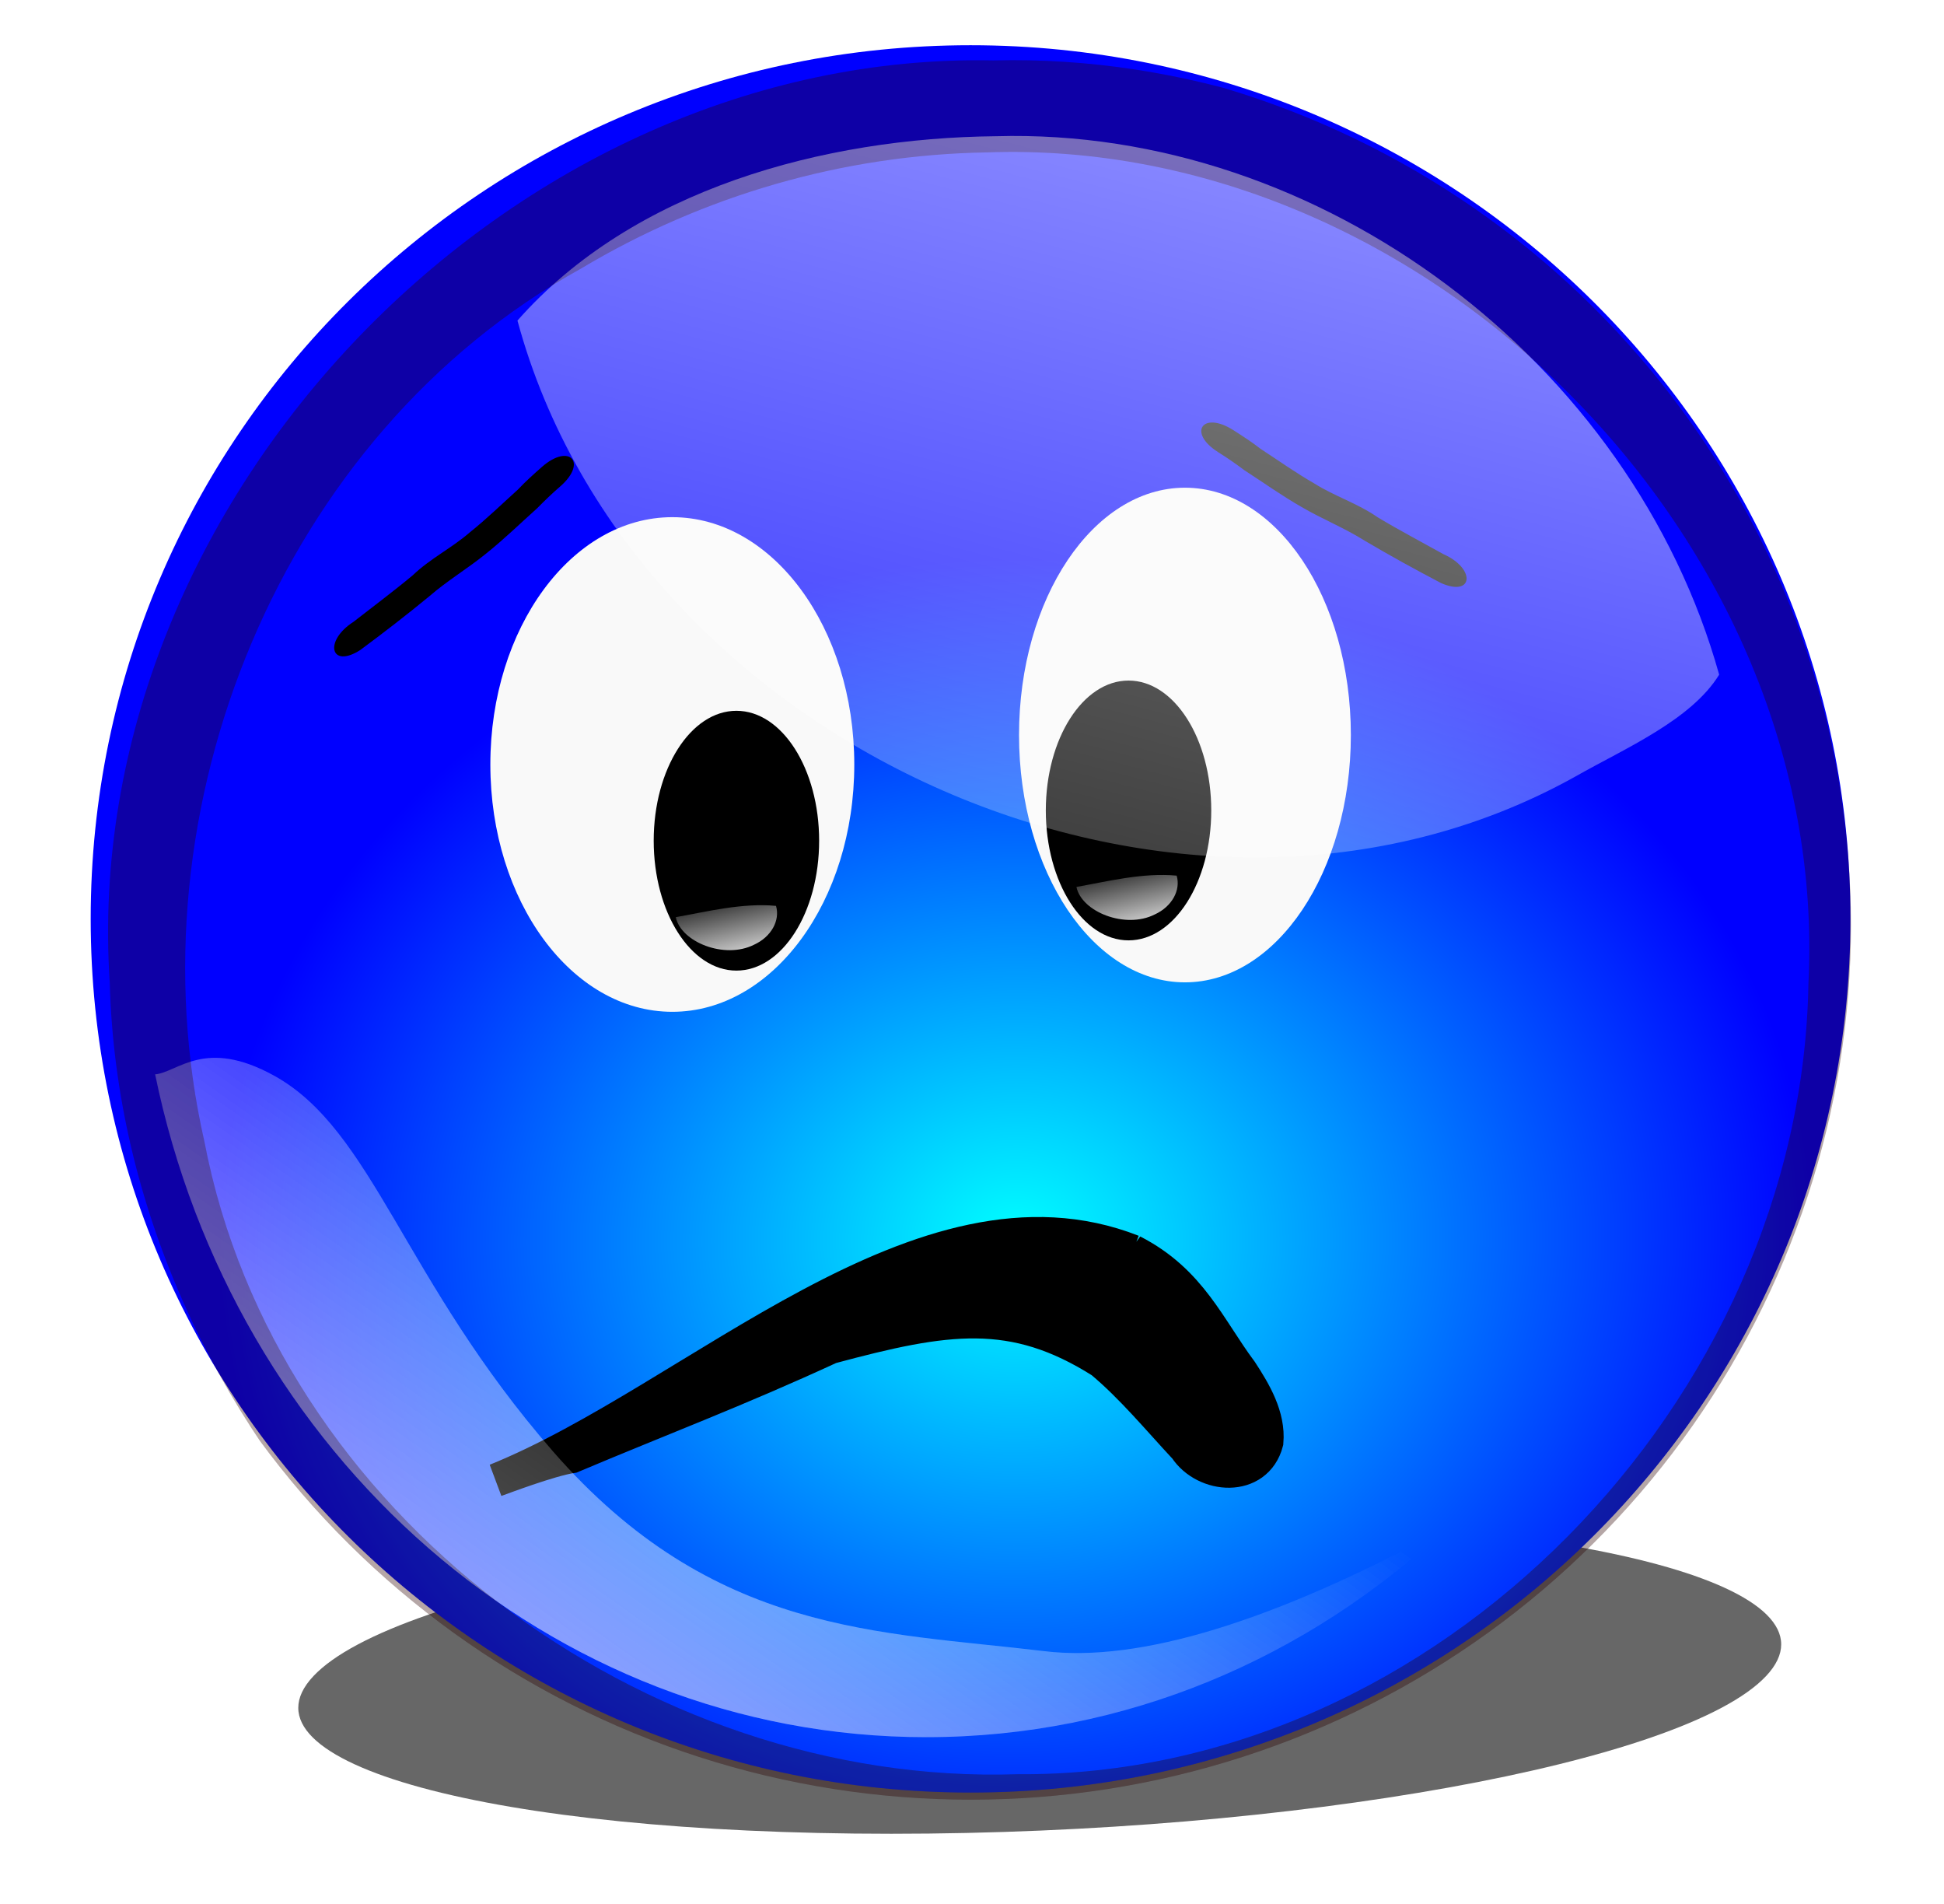
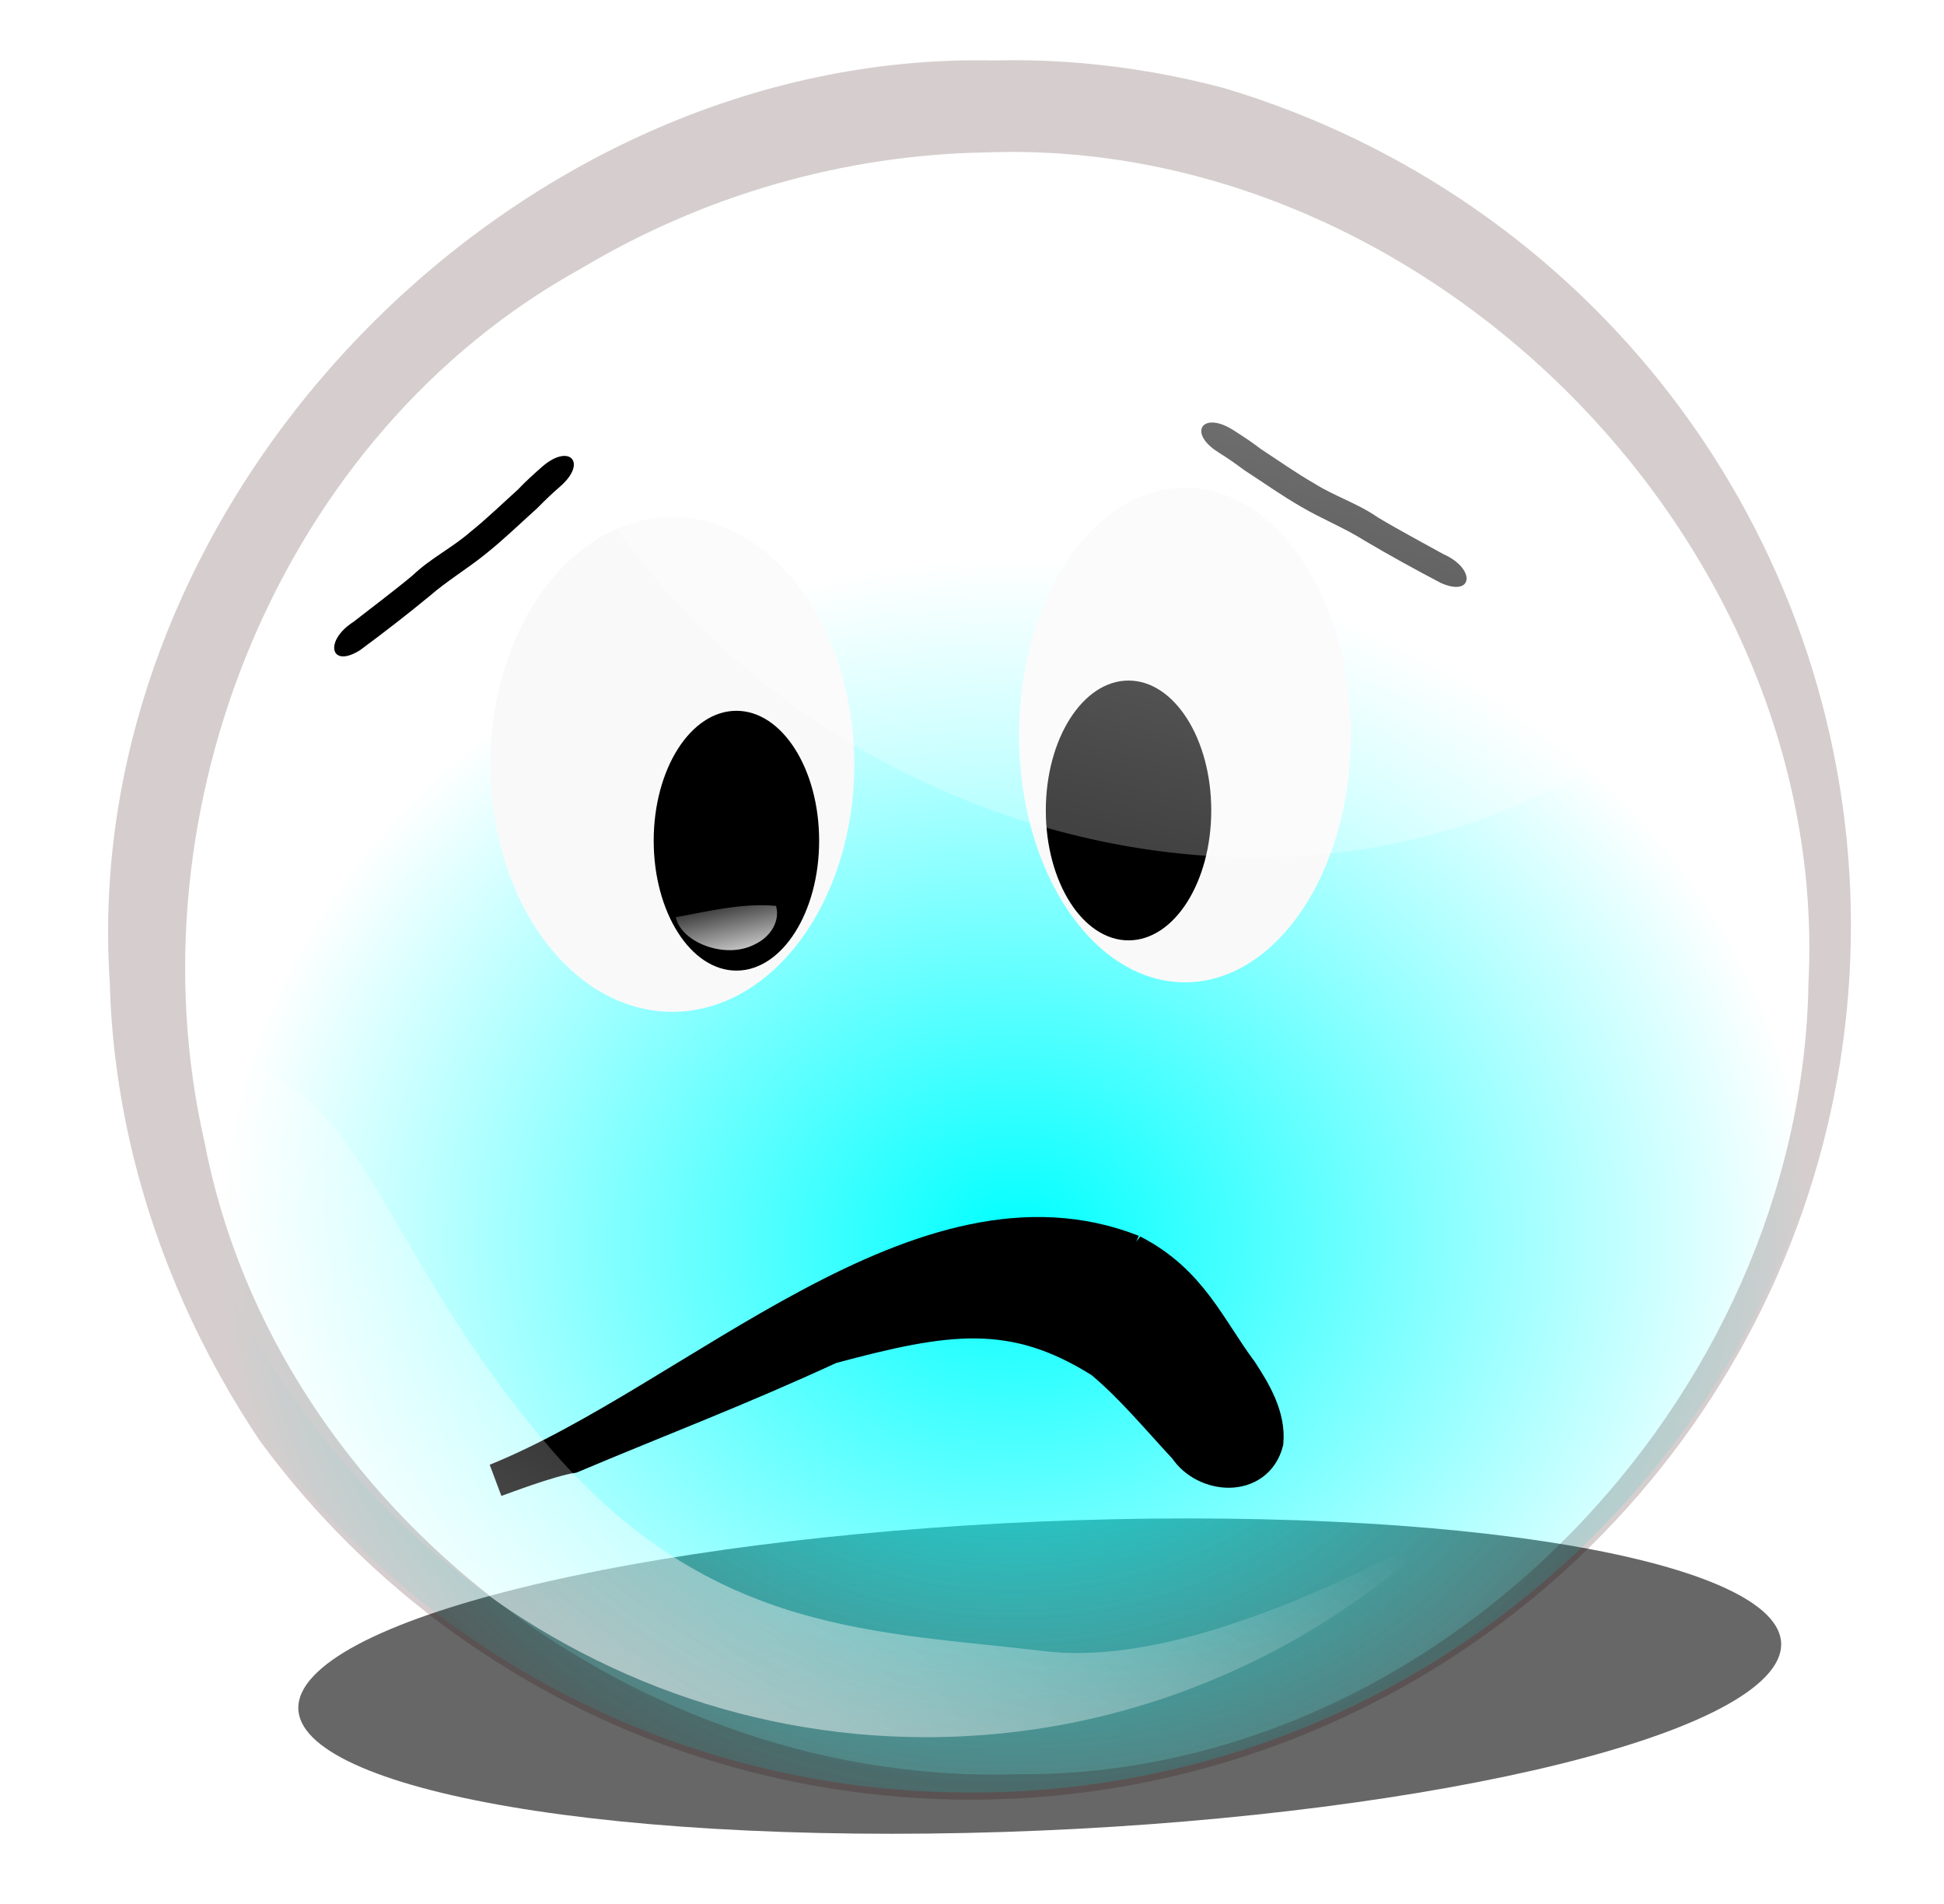
<svg xmlns="http://www.w3.org/2000/svg" xmlns:xlink="http://www.w3.org/1999/xlink" version="1.1" width="614.552" height="601.832" id="svg3706">
  <defs id="defs3">
    <filter x="-0.117" y="-0.135" width="1.234" height="1.271" color-interpolation-filters="sRGB" id="filter4112">
      <feGaussianBlur stdDeviation="9.732" id="feGaussianBlur4114" />
    </filter>
    <radialGradient cx="200.995" cy="183.04" r="86.833" fx="200.995" fy="183.04" id="radialGradient3527" xlink:href="#linearGradient3959" gradientUnits="userSpaceOnUse" gradientTransform="matrix(-0.012,-0.774,0.905,-0.015,389.15,276.057)" />
    <linearGradient id="linearGradient3959">
      <stop id="stop3961" style="stop-color:#00ffff;stop-opacity:1" offset="0" />
      <stop id="stop3963" style="stop-color:#00ffff;stop-opacity:0" offset="1" />
    </linearGradient>
    <linearGradient x1="-685.598" y1="244.69" x2="-586.037" y2="87.092" id="linearGradient3569" xlink:href="#linearGradient3675" gradientUnits="userSpaceOnUse" gradientTransform="matrix(0.871,0,0,0.972,1030.671,14.183)" />
    <linearGradient id="linearGradient3675">
      <stop id="stop3677" style="stop-color:#ffffff;stop-opacity:1" offset="0" />
      <stop id="stop3679" style="stop-color:#ffffff;stop-opacity:0" offset="1" />
    </linearGradient>
    <clipPath id="clipPath5175">
      <path d="m -110.413,-359.75 a 82.102,82.102 0 1 1 -164.204,0 82.102,82.102 0 1 1 164.204,0 z" transform="matrix(1.077,0,0,1.064,-355.877,452.853)" id="path5177" style="opacity:0.66;fill:#2b0000;fill-opacity:1;stroke:none" />
    </clipPath>
    <filter color-interpolation-filters="sRGB" id="filter5133">
      <feGaussianBlur id="feGaussianBlur5135" stdDeviation="3.57" />
    </filter>
    <linearGradient x1="157.187" y1="100.998" x2="151.483" y2="128.886" id="linearGradient3533" xlink:href="#linearGradient4153" gradientUnits="userSpaceOnUse" gradientTransform="matrix(-0.543,0.146,-0.299,-0.265,718.043,141.222)" />
    <linearGradient id="linearGradient4153">
      <stop id="stop4155" style="stop-color:#ffffff;stop-opacity:1" offset="0" />
      <stop id="stop4157" style="stop-color:#ffffff;stop-opacity:0" offset="1" />
    </linearGradient>
    <linearGradient x1="157.187" y1="100.998" x2="151.483" y2="128.886" id="linearGradient3531" xlink:href="#linearGradient4153" gradientUnits="userSpaceOnUse" gradientTransform="matrix(-0.543,0.146,-0.299,-0.265,765.614,139.506)" />
    <linearGradient id="linearGradient3658">
      <stop id="stop3660" style="stop-color:#ffffff;stop-opacity:1" offset="0" />
      <stop id="stop3662" style="stop-color:#ffffff;stop-opacity:0" offset="1" />
    </linearGradient>
    <linearGradient x1="-685.598" y1="244.69" x2="-586.037" y2="87.092" id="linearGradient3664" xlink:href="#linearGradient3675" gradientUnits="userSpaceOnUse" gradientTransform="matrix(0.871,0,0,0.972,1030.671,14.183)" />
    <linearGradient x1="240.852" y1="-35.273" x2="178.737" y2="205.578" id="linearGradient3524" xlink:href="#linearGradient3973" gradientUnits="userSpaceOnUse" gradientTransform="translate(377.379,-62.335)" />
    <linearGradient id="linearGradient3973">
      <stop id="stop3975" style="stop-color:#ffffff;stop-opacity:1" offset="0" />
      <stop id="stop3977" style="stop-color:#ffffff;stop-opacity:0" offset="1" />
    </linearGradient>
    <clipPath id="clipPath3676">
      <path d="m -110.413,-359.75 a 82.102,82.102 0 1 1 -164.204,0 82.102,82.102 0 1 1 164.204,0 z" transform="matrix(1.077,0,0,1.064,-355.877,452.853)" id="path3678" style="opacity:0.66;fill:#2b0000;fill-opacity:1;stroke:none" />
    </clipPath>
    <linearGradient x1="-685.598" y1="244.69" x2="-586.037" y2="87.092" id="linearGradient3704" xlink:href="#linearGradient3675" gradientUnits="userSpaceOnUse" gradientTransform="matrix(0.871,0,0,0.972,1030.671,14.183)" />
    <linearGradient x1="240.852" y1="-35.273" x2="178.737" y2="205.578" id="linearGradient3829" xlink:href="#linearGradient3973" gradientUnits="userSpaceOnUse" gradientTransform="matrix(3.302,0,0,3.302,-205.809,9.169)" />
    <linearGradient x1="-685.598" y1="244.69" x2="-586.037" y2="87.092" id="linearGradient3832" xlink:href="#linearGradient3675" gradientUnits="userSpaceOnUse" gradientTransform="matrix(2.876,0,0,3.21,1951.614,261.862)" />
    <linearGradient x1="-685.598" y1="244.69" x2="-586.037" y2="87.092" id="linearGradient3847" xlink:href="#linearGradient3675" gradientUnits="userSpaceOnUse" gradientTransform="matrix(2.876,0,0,3.21,1951.614,261.862)" />
    <radialGradient cx="200.995" cy="183.04" r="86.833" fx="200.995" fy="183.04" id="radialGradient3850" xlink:href="#linearGradient3959" gradientUnits="userSpaceOnUse" gradientTransform="matrix(-0.041,-2.555,2.989,-0.048,-166.937,1126.67)" />
    <linearGradient x1="157.187" y1="100.998" x2="151.483" y2="128.886" id="linearGradient3854" xlink:href="#linearGradient4153" gradientUnits="userSpaceOnUse" gradientTransform="matrix(-0.543,0.146,-0.299,-0.265,765.614,139.506)" />
    <linearGradient x1="157.187" y1="100.998" x2="151.483" y2="128.886" id="linearGradient3857" xlink:href="#linearGradient4153" gradientUnits="userSpaceOnUse" gradientTransform="matrix(-1.191,0.483,-0.656,-0.877,663.888,520.106)" />
    <linearGradient x1="157.187" y1="100.998" x2="151.483" y2="128.886" id="linearGradient3860" xlink:href="#linearGradient4153" gradientUnits="userSpaceOnUse" gradientTransform="matrix(-0.543,0.146,-0.299,-0.265,718.043,141.222)" />
    <linearGradient x1="157.187" y1="100.998" x2="151.483" y2="128.886" id="linearGradient3863" xlink:href="#linearGradient4153" gradientUnits="userSpaceOnUse" gradientTransform="matrix(-1.191,0.483,-0.656,-0.877,533.313,529.959)" />
    <radialGradient cx="200.995" cy="183.04" r="86.833" fx="200.995" fy="183.04" id="radialGradient3887" xlink:href="#linearGradient3959" gradientUnits="userSpaceOnUse" gradientTransform="matrix(-0.041,-2.555,2.989,-0.048,-166.937,1126.67)" />
    <linearGradient x1="-685.598" y1="244.69" x2="-586.037" y2="87.092" id="linearGradient3889" xlink:href="#linearGradient3675" gradientUnits="userSpaceOnUse" gradientTransform="matrix(2.876,0,0,3.21,1951.614,261.862)" />
    <linearGradient x1="157.187" y1="100.998" x2="151.483" y2="128.886" id="linearGradient3891" xlink:href="#linearGradient4153" gradientUnits="userSpaceOnUse" gradientTransform="matrix(-1.191,0.483,-0.656,-0.877,533.313,529.959)" />
    <linearGradient x1="157.187" y1="100.998" x2="151.483" y2="128.886" id="linearGradient3893" xlink:href="#linearGradient4153" gradientUnits="userSpaceOnUse" gradientTransform="matrix(-1.191,0.483,-0.656,-0.877,663.888,520.106)" />
    <linearGradient x1="-685.598" y1="244.69" x2="-586.037" y2="87.092" id="linearGradient3895" xlink:href="#linearGradient3675" gradientUnits="userSpaceOnUse" gradientTransform="matrix(2.876,0,0,3.21,1951.614,261.862)" />
    <linearGradient x1="240.852" y1="-35.273" x2="178.737" y2="205.578" id="linearGradient3897" xlink:href="#linearGradient3973" gradientUnits="userSpaceOnUse" gradientTransform="matrix(3.302,0,0,3.302,-205.809,9.169)" />
  </defs>
  <g transform="translate(-70.483,-215.024)" id="layer1">
    <g transform="matrix(0.97,0,0,0.97,30.783,20.747)" id="g3868">
      <path d="m 259.866,144.732 c 0,47.607 -38.877,86.2 -86.833,86.2 -47.957,0 -86.833,-38.593 -86.833,-86.2 0,-47.607 38.877,-86.2 86.833,-86.2 47.957,0 86.833,38.593 86.833,86.2 z" transform="matrix(2.726,0,-0.561,0.596,-10.71,660.149)" id="path4592" style="opacity:0.77;fill:#000000;fill-opacity:1;stroke:none;filter:url(#filter4112)" />
-       <path d="m 643.998,499.688 c 0,157.216 -128.386,284.664 -286.757,284.664 -158.372,0 -286.757,-127.449 -286.757,-284.664 0,-157.216 128.386,-284.664 286.757,-284.664 158.372,0 286.757,127.449 286.757,284.664 z" id="path4594" style="fill:#0000ff;fill-opacity:1;stroke:none" />
      <path d="m 643.998,499.688 c 0,157.216 -128.386,284.664 -286.757,284.664 -158.372,0 -286.757,-127.449 -286.757,-284.664 0,-157.216 128.386,-284.664 286.757,-284.664 158.372,0 286.757,127.449 286.757,284.664 z" id="path4596" style="fill:url(#radialGradient3887);fill-opacity:1;stroke:none" />
      <path d="M 130.232,550.757 C 107.606,538.273 98.843,549.728 91.491,550.345 116.877,673.904 219.738,766.307 342.815,766.307 c 64.943,0 124.244,-25.737 169.527,-68.209 -56.612,30.695 -100.139,43.912 -131.011,40.191 -53.975,-6.505 -108.004,-5.249 -160.205,-65.122 -48.775,-55.944 -58.598,-104.591 -90.895,-122.411 z" id="path4880" style="fill:url(#linearGradient3889);fill-opacity:1;stroke:none" />
-       <path d="m -560.906,-16.344 c -48.255,-1.026 -92.042,43.762 -88.812,92.156 1.195,44.242 39.476,84.38 84.125,85.531 40.001,2.551 80.516,-23.981 91.125,-63.094 10.79,-35.256 -2.393,-76.957 -33.219,-97.594 -15.367,-11.016 -34.184,-17.481 -53.219,-17 z m -0.75,9.188 c 44.215,-1.621 84.847,38.693 82.594,83.031 -0.688,41.671 -37.316,79.328 -79.444,79.017 -37.391,1.229 -74.536,-25.94 -81.705,-63.219 -7.605,-33.226 7.684,-70.66 37.796,-87.199 12.323,-7.336 26.383,-11.39 40.758,-11.631 z" transform="matrix(3.244,0,0,3.261,2184.386,273.281)" clip-path="url(#clipPath5175)" id="path5123" style="opacity:0.44;fill:#2b0000;fill-opacity:1;stroke:none;filter:url(#filter5133)" />
      <path d="m 156.12,402.909 c 6.437,-5.037 13.032,-9.924 19.322,-15.177 5.748,-5.501 12.769,-8.897 18.658,-14.032 5.462,-4.376 10.435,-9.224 15.618,-13.895 2.451,-2.612 5.143,-5.013 7.858,-7.412 8.905,-7.799 14.889,-1.459 5.984,6.34 l 0,0 c -2.644,2.282 -5.123,4.665 -7.548,7.136 -5.485,4.914 -10.742,10.046 -16.509,14.667 -6.144,5.02 -12.733,8.869 -18.752,14.111 -7.31,6.019 -14.833,11.825 -22.399,17.428 -9.732,6.239 -11.965,-2.927 -2.233,-9.166 z" id="path4600" style="fill:#000000;fill-opacity:1;stroke:none" />
      <path d="m 511.346,380.852 c -7.137,-3.985 -14.406,-7.796 -21.43,-12.017 -6.527,-4.549 -13.988,-6.823 -20.598,-10.989 -6.072,-3.482 -11.733,-7.505 -17.573,-11.322 -2.824,-2.203 -5.854,-4.16 -8.907,-6.112 -10.001,-6.333 -14.936,0.853 -4.935,7.187 l 0,0 c 2.964,1.847 5.781,3.82 8.557,5.888 6.177,4.01 12.162,8.27 18.572,11.947 6.844,4.013 13.948,6.8 20.703,11.052 8.151,4.82 16.479,9.398 24.817,13.767 10.577,4.664 11.371,-4.736 0.794,-9.4 z" id="path4602" style="fill:#000000;fill-opacity:1;stroke:none" />
      <path d="m 319.344,449.379 c 0,44.506 -26.552,80.585 -59.305,80.585 -32.753,0 -59.305,-36.079 -59.305,-80.585 0,-44.506 26.552,-80.585 59.305,-80.585 32.753,0 59.305,36.079 59.305,80.585 z" id="path4608" style="fill:#f9f9f9;fill-opacity:1;stroke:none" />
      <path d="m 307.888,474.211 c 0,23.376 -12.069,42.327 -26.958,42.327 -14.888,0 -26.958,-18.95 -26.958,-42.327 0,-23.376 12.069,-42.327 26.958,-42.327 14.888,0 26.958,18.95 26.958,42.327 z" id="path4610" style="fill:#000000;fill-opacity:1;stroke:none" />
      <path d="m 286.669,508.106 c 5.676,-2.593 8.549,-7.976 7.163,-12.66 -11.068,-1.038 -22.453,1.87 -32.663,3.683 1.68,8.124 15.913,13.802 25.499,8.977 z" id="path4612" style="fill:url(#linearGradient3891);fill-opacity:1;stroke:none" />
      <path d="m 481.178,439.78 c 0,44.506 -24.209,80.585 -54.072,80.585 -29.863,0 -54.072,-36.079 -54.072,-80.585 0,-44.506 24.209,-80.585 54.072,-80.585 29.863,0 54.072,36.079 54.072,80.585 z" id="path4614" style="fill:#f9f9f9;fill-opacity:1;stroke:none" />
      <path d="m 435.681,464.359 c 0,23.376 -12.069,42.327 -26.958,42.327 -14.888,0 -26.958,-18.95 -26.958,-42.327 0,-23.376 12.069,-42.327 26.958,-42.327 14.888,0 26.958,18.95 26.958,42.327 z" id="path4616" style="fill:#000000;fill-opacity:1;stroke:none" />
-       <path d="m 417.244,498.253 c 5.676,-2.593 8.549,-7.976 7.163,-12.66 -11.068,-1.038 -22.453,1.87 -32.663,3.683 1.68,8.124 15.913,13.802 25.499,8.977 z" id="path4618" style="fill:url(#linearGradient3893);fill-opacity:1;stroke:none" />
      <path d="m 410.055,607.995 c 18.939,9.712 24.845,25.029 35.376,39.136 4.424,6.771 9.085,14.627 8.34,23.041 -3.371,12.857 -20.162,11.649 -26.518,1.976 -8.921,-9.56 -17.294,-19.77 -27.309,-28.164 -28.88,-18.263 -50.551,-14.882 -88.355,-4.721 -29.988,13.857 -55.99,23.649 -84.265,35.587 -7.303,1.113 -23.173,7.176 -24.768,7.727 65.453,-26.409 138.916,-101.528 207.501,-74.581 z" id="path4630" style="fill:#000000;fill-opacity:1;stroke:#000000;stroke-width:10.855;stroke-linecap:butt;stroke-linejoin:miter;stroke-miterlimit:4;stroke-opacity:1;stroke-dasharray:none" />
      <path d="M 130.232,550.757 C 107.606,538.273 98.843,549.728 91.491,550.345 116.877,673.904 219.738,766.307 342.815,766.307 c 64.943,0 124.244,-25.737 169.527,-68.209 -56.612,30.695 -100.139,43.912 -131.011,40.191 -53.975,-6.505 -108.004,-5.249 -160.205,-65.122 -48.775,-55.944 -58.598,-104.591 -90.895,-122.411 z" id="path3604" style="fill:url(#linearGradient3895);fill-opacity:1;stroke:none" />
-       <path d="m 365.504,244.671 c -56.052,0.551 -118.181,17.215 -155.935,60.062 37.688,139.267 217.368,219.731 344.893,148.504 16.093,-9.135 37.643,-18.322 46.749,-33.127 C 572.815,318.395 471.631,241.655 365.504,244.671 z" id="path4598" style="fill:url(#linearGradient3897);fill-opacity:1;stroke:none" />
+       <path d="m 365.504,244.671 c -56.052,0.551 -118.181,17.215 -155.935,60.062 37.688,139.267 217.368,219.731 344.893,148.504 16.093,-9.135 37.643,-18.322 46.749,-33.127 z" id="path4598" style="fill:url(#linearGradient3897);fill-opacity:1;stroke:none" />
      <path d="m -560.906,-16.344 c -48.255,-1.026 -92.042,43.762 -88.812,92.156 1.195,44.242 39.476,84.38 84.125,85.531 40.001,2.551 80.516,-23.981 91.125,-63.094 10.79,-35.256 -2.393,-76.957 -33.219,-97.594 -15.367,-11.016 -34.184,-17.481 -53.219,-17 z m -0.75,9.188 c 44.215,-1.621 84.847,38.693 82.594,83.031 -0.688,41.671 -37.316,79.328 -79.444,79.017 -37.391,1.229 -74.536,-25.94 -81.705,-63.219 -7.605,-33.226 7.684,-70.66 37.796,-87.199 12.323,-7.336 26.383,-11.39 40.758,-11.631 z" transform="matrix(3.244,0,0,3.261,2184.386,273.281)" clip-path="url(#clipPath5175)" id="path3606" style="opacity:0.44;fill:#2b0000;fill-opacity:1;stroke:none;filter:url(#filter5133)" />
    </g>
  </g>
</svg>